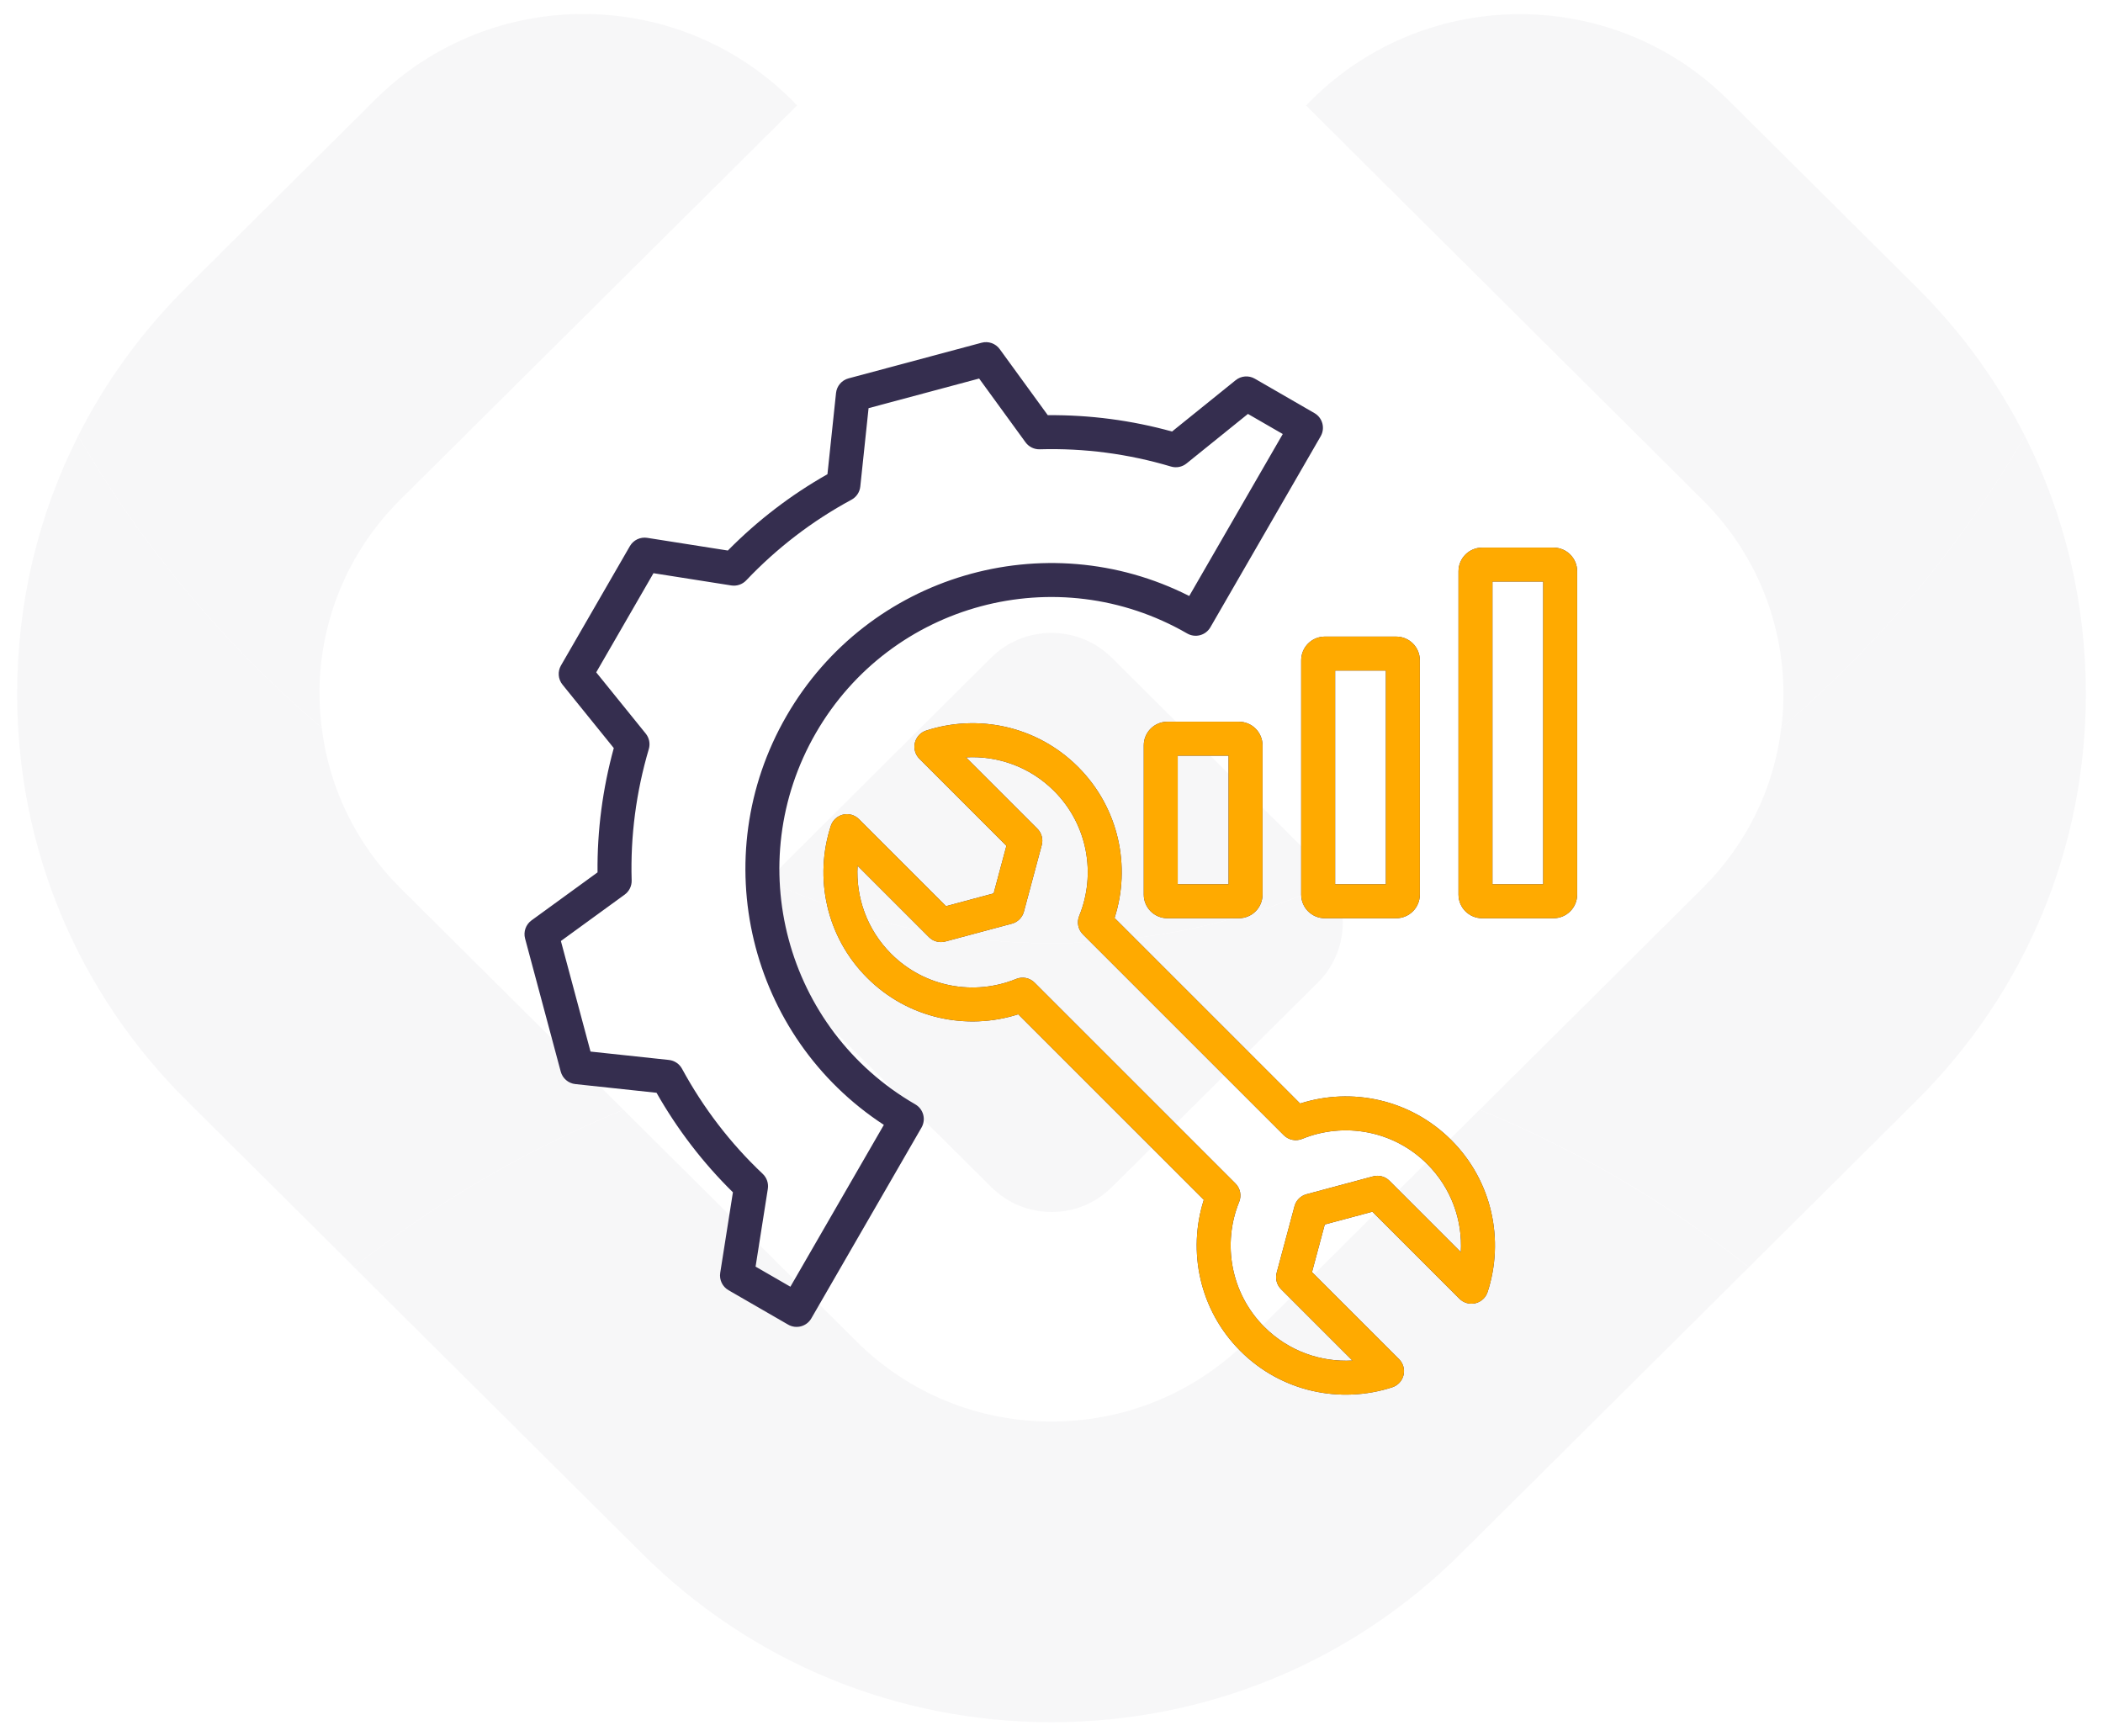
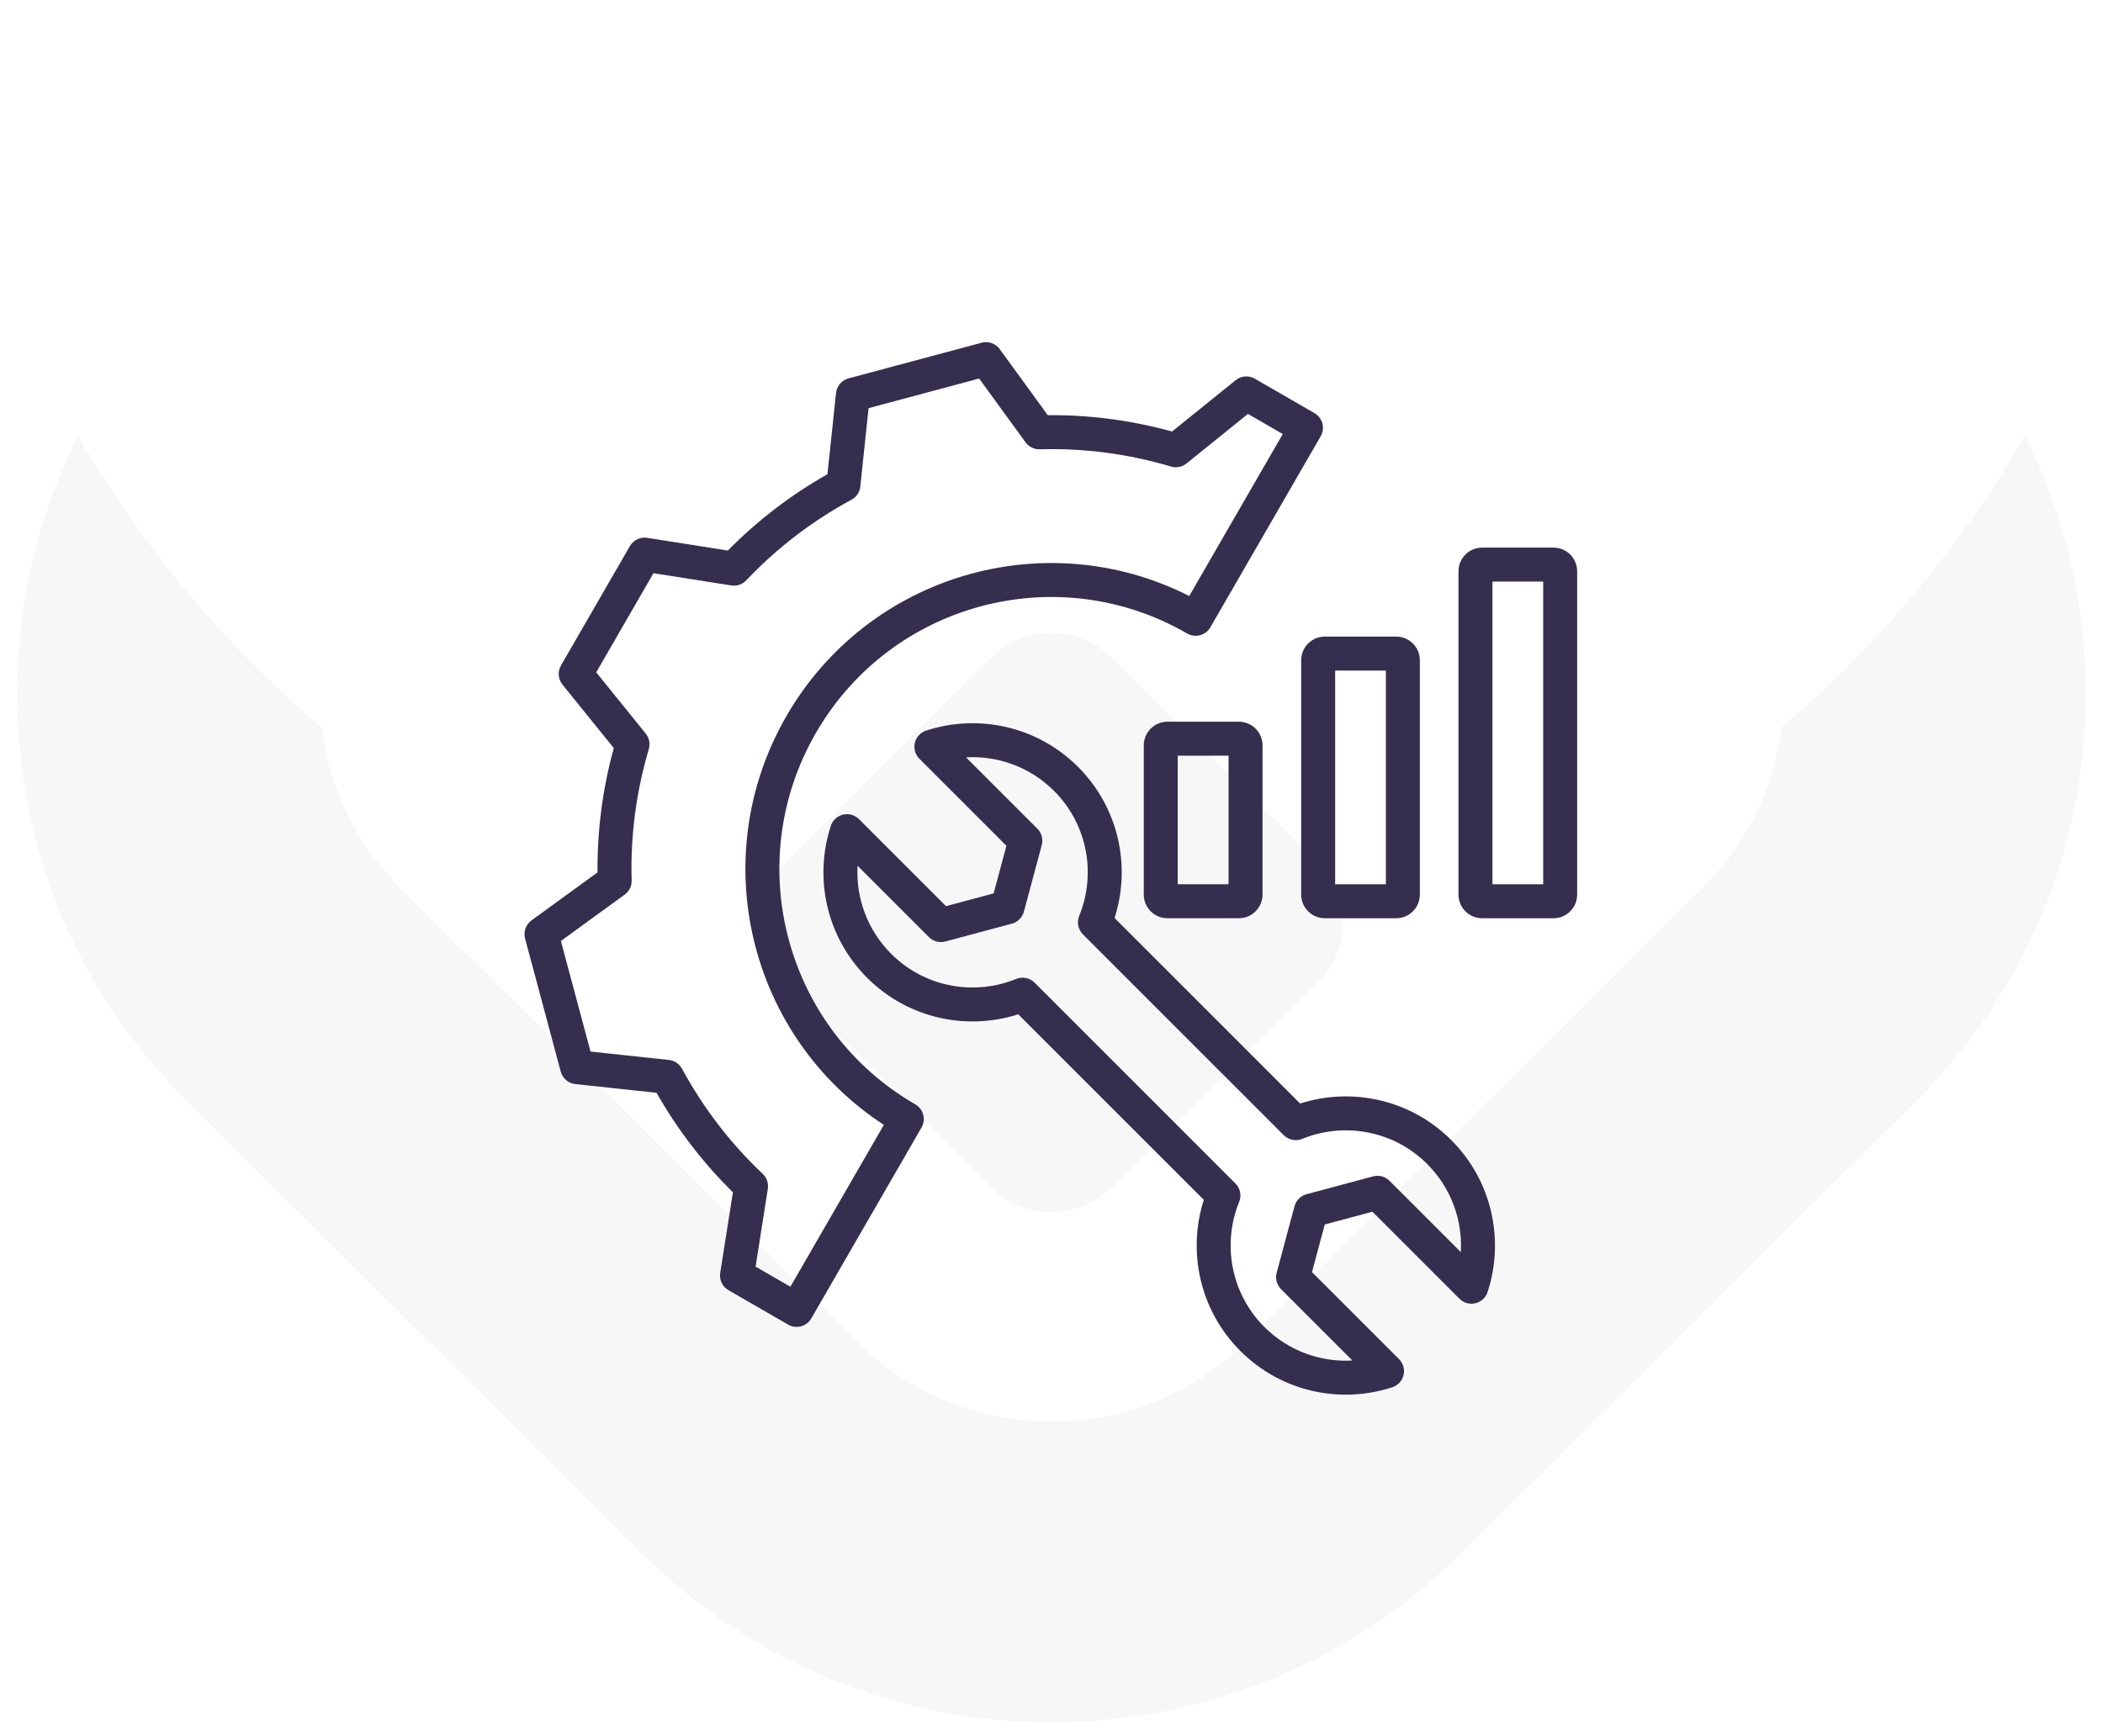
<svg xmlns="http://www.w3.org/2000/svg" width="100%" height="100%" viewBox="0 0 109 90" version="1.1" xml:space="preserve" style="fill-rule:evenodd;clip-rule:evenodd;stroke-linejoin:round;stroke-miterlimit:2;">
  <g opacity="0.04">
    <path d="M18.354,65.685L9.673,57.053C4.005,51.424 0.888,43.938 0.888,35.966C0.888,31.243 1.981,26.694 4.051,22.598C7.37,28.331 11.658,33.456 16.675,37.726C17.059,40.858 18.471,43.763 20.749,46.034L32.313,57.525C27.263,59.596 22.565,62.359 18.348,65.685L18.354,65.685Z" style="fill:rgb(53,46,79);fill-rule:nonzero;" />
    <path d="M90.652,65.691C86.436,62.359 81.744,59.596 76.694,57.526L88.251,46.034C90.529,43.763 91.947,40.864 92.325,37.726C97.355,33.449 101.631,28.331 104.949,22.592C107.019,26.688 108.112,31.243 108.112,35.966C108.112,43.931 104.995,51.424 99.333,57.053L90.646,65.691L90.652,65.691Z" style="fill:rgb(53,46,79);fill-rule:nonzero;" />
    <path d="M54.503,89.276C46.493,89.276 38.957,86.176 33.295,80.547L18.348,65.685C22.565,62.352 27.263,59.596 32.313,57.526L44.378,69.522C47.078,72.213 50.67,73.689 54.497,73.689C58.323,73.689 61.915,72.213 64.623,69.522L76.687,57.526C81.737,59.596 86.429,62.359 90.646,65.691L75.698,80.547C70.037,86.176 62.508,89.276 54.49,89.276L54.503,89.276Z" style="fill:rgb(53,46,79);fill-rule:nonzero;" />
-     <path d="M16.565,35.973C16.565,36.568 16.604,37.15 16.675,37.726C11.652,33.456 7.37,28.338 4.051,22.598C5.469,19.777 7.363,17.176 9.667,14.886L19.435,5.174C25.513,-0.87 35.404,-0.74 41.313,5.465L20.749,25.898C18.048,28.583 16.558,32.162 16.558,35.966L16.565,35.973Z" style="fill:rgb(53,46,79);fill-rule:nonzero;" />
-     <path d="M67.694,5.471C73.603,-0.727 83.495,-0.863 89.573,5.18L99.34,14.892C101.644,17.176 103.531,19.777 104.95,22.598C101.624,28.344 97.356,33.456 92.325,37.733C92.403,37.15 92.436,36.574 92.436,35.979C92.436,32.175 90.946,28.596 88.245,25.911L67.694,5.471Z" style="fill:rgb(53,46,79);fill-rule:nonzero;" />
    <path d="M51.38,61.537L47.215,57.396L40.701,50.926C39.283,49.515 39.035,47.38 39.946,45.724C44.371,47.755 49.311,48.894 54.51,48.894C59.71,48.894 64.636,47.762 69.061,45.724C69.972,47.38 69.725,49.515 68.313,50.926L61.798,57.396L57.627,61.537C55.909,63.258 53.111,63.258 51.38,61.537Z" style="fill:rgb(53,46,79);fill-rule:nonzero;" />
    <path d="M54.503,48.894C49.304,48.894 44.371,47.755 39.94,45.724C40.135,45.368 40.395,45.018 40.694,44.721L46.564,38.878L51.373,34.09C53.098,32.382 55.896,32.382 57.62,34.09L68.306,44.721C68.612,45.025 68.865,45.368 69.054,45.724C64.629,47.762 59.696,48.894 54.503,48.894Z" style="fill:rgb(53,46,79);fill-rule:nonzero;" />
  </g>
  <g id="audyt.svg" transform="matrix(0.11,0,0,0.11,54.465,45.016)">
    <g transform="matrix(1,0,0,1,-255,-255)">
      <path d="M428.876,156.899L428.876,267.343C428.876,273.496 423.889,278.483 417.736,278.483L384.108,278.483C377.955,278.483 372.968,273.496 372.968,267.343L372.968,156.899C372.968,150.747 377.955,145.759 384.108,145.759L417.736,145.759C423.889,145.759 428.876,150.747 428.876,156.899ZM388.968,161.759L388.968,262.483L412.876,262.483L412.876,161.759L388.968,161.759ZM131.217,469.991L103.126,453.773C100.26,452.118 98.709,448.87 99.224,445.6C99.224,445.6 105.203,407.633 105.204,407.633C91.054,393.733 78.99,377.941 69.212,360.736L30.952,356.641C27.664,356.289 24.932,353.951 24.076,350.757L7.273,288.047C6.416,284.849 7.617,281.454 10.295,279.506L41.414,256.873C41.22,237.106 43.83,217.387 49.071,198.297L24.898,168.393C22.818,165.819 22.537,162.23 24.192,159.364L56.66,103.126C58.315,100.26 61.564,98.709 64.833,99.224C64.833,99.224 102.814,105.205 102.813,105.206C116.752,91.078 132.505,78.993 149.749,69.237L153.791,30.963C154.139,27.671 156.478,24.933 159.676,24.076L222.387,7.273C225.585,6.416 228.98,7.617 230.927,10.295C230.927,10.295 253.565,41.42 253.564,41.42C273.375,41.247 293.055,43.837 312.119,49.12L342.103,24.927C344.676,22.85 348.262,22.571 351.126,24.225L379.217,40.443C383.043,42.652 384.354,47.544 382.145,51.371L330.185,141.368C329.124,143.205 327.377,144.546 325.327,145.095C323.278,145.644 321.094,145.357 319.257,144.296L319.251,144.293C257.966,108.91 179.682,129.886 144.299,191.171C108.915,252.457 129.852,330.808 191.138,366.191L191.143,366.194C192.981,367.255 194.322,369.002 194.871,371.052C195.42,373.101 195.133,375.285 194.072,377.123L142.145,467.063C139.936,470.889 135.043,472.2 131.217,469.991ZM176.325,375.862C112.682,334.327 91.981,249.788 130.443,183.171C168.905,116.552 252.43,92.274 320.22,126.628L364.289,50.299L347.879,40.825L318.928,64.185C316.877,65.84 314.141,66.379 311.615,65.624C291.565,59.635 270.728,56.892 249.775,57.493C247.136,57.568 244.63,56.337 243.077,54.202L221.22,24.15L169.125,38.109L165.223,75.062C164.945,77.688 163.39,80.008 161.067,81.262C142.615,91.222 125.937,104.021 111.477,119.261C109.665,121.17 107.029,122.066 104.429,121.657L67.77,115.884L40.795,162.607L64.124,191.467C65.777,193.513 66.32,196.241 65.574,198.764C59.638,218.849 56.86,239.743 57.492,260.646C57.572,263.289 56.34,265.801 54.201,267.357L24.15,289.214L38.111,341.316L75.041,345.269C77.655,345.548 79.965,347.095 81.22,349.405C91.21,367.802 103.973,384.536 119.244,398.941C121.165,400.753 122.068,403.396 121.657,406.005L115.884,442.663L132.289,452.135L176.325,375.862ZM503,114.972L503,267.343C503,273.496 498.013,278.483 491.86,278.483L458.232,278.483C452.079,278.483 447.091,273.496 447.091,267.343L447.091,114.972C447.091,108.819 452.079,103.831 458.232,103.831L491.86,103.831C498.013,103.831 503,108.819 503,114.972ZM463.091,119.831L463.091,262.483L487,262.483L487,119.831L463.091,119.831ZM298.792,197.015C298.792,194.06 299.966,191.227 302.055,189.138C304.144,187.049 306.978,185.875 309.932,185.875L343.612,185.875C346.567,185.875 349.401,187.049 351.49,189.138C353.579,191.227 354.753,194.06 354.753,197.015L354.753,267.343C354.753,270.298 353.579,273.131 351.49,275.22C349.401,277.31 346.567,278.483 343.612,278.483L309.932,278.483C306.978,278.483 304.144,277.31 302.055,275.22C299.966,273.131 298.792,270.298 298.792,267.343L298.792,197.015ZM314.792,201.875L314.792,262.483L338.753,262.483L338.753,201.875L314.792,201.875ZM327.084,411.198L239.639,323.754C215.386,331.539 187.699,325.807 168.453,306.56C149.075,287.183 143.379,259.326 151.338,234.958C152.202,232.314 154.376,230.309 157.081,229.661C159.786,229.014 162.633,229.818 164.6,231.785L205.612,272.798L228.055,266.779L234.074,244.336L193.061,203.323C191.095,201.357 190.291,198.51 190.938,195.805C191.585,193.1 193.591,190.925 196.234,190.062C220.602,182.103 248.459,187.799 267.837,207.176C287.085,226.425 292.841,254.089 285.033,278.365C285.033,278.365 372.473,365.805 372.472,365.805C396.771,358.018 424.435,363.775 443.683,383.023C463.061,402.401 468.757,430.258 460.798,454.625C459.934,457.269 457.759,459.275 455.055,459.922C452.35,460.569 449.503,459.765 447.536,457.798L406.524,416.786L384.08,422.804L378.062,445.247L419.074,486.26C421.041,488.226 421.845,491.073 421.198,493.778C420.551,496.483 418.545,498.658 415.901,499.521C391.534,507.481 363.677,501.785 344.299,482.407C325.053,463.161 319.32,435.474 327.084,411.198ZM343.745,412.154C335.751,431.785 339.696,455.176 355.613,471.093C367.006,482.487 382.195,487.756 397.101,486.913L363.481,453.294C361.46,451.273 360.671,448.326 361.411,445.565L369.822,414.201C370.562,411.441 372.718,409.286 375.477,408.546L406.842,400.135C409.603,399.394 412.549,400.184 414.571,402.205C414.571,402.205 448.19,435.824 448.19,435.825C449.032,420.918 443.763,405.73 432.369,394.336C416.453,378.421 393.088,374.45 373.435,382.467C370.454,383.683 367.033,382.993 364.757,380.716L270.116,286.076C267.836,283.796 267.148,280.37 268.37,277.386C276.409,257.762 272.435,234.402 256.523,218.49C245.129,207.096 229.941,201.827 215.035,202.67L248.654,236.289C250.676,238.31 251.465,241.257 250.725,244.018L242.314,275.382C241.574,278.142 239.418,280.297 236.659,281.037L205.294,289.448C202.533,290.189 199.587,289.4 197.565,287.378C197.565,287.378 163.946,253.759 163.946,253.758C163.103,268.665 168.373,283.853 179.766,295.247C195.68,311.16 219.065,315.108 238.667,307.092C241.65,305.872 245.073,306.561 247.352,308.84L341.993,403.48C344.268,405.756 344.959,409.174 343.745,412.154Z" style="fill:rgb(53,46,79);" />
-       <path d="M428.876,156.899L428.876,267.343C428.876,273.496 423.889,278.483 417.736,278.483L384.108,278.483C377.955,278.483 372.968,273.496 372.968,267.343L372.968,156.899C372.968,150.747 377.955,145.759 384.108,145.759L417.736,145.759C423.889,145.759 428.876,150.747 428.876,156.899ZM388.968,161.759L388.968,262.483L412.876,262.483L412.876,161.759L388.968,161.759ZM503,114.972L503,267.343C503,273.496 498.013,278.483 491.86,278.483L458.232,278.483C452.079,278.483 447.091,273.496 447.091,267.343L447.091,114.972C447.091,108.819 452.079,103.831 458.232,103.831L491.86,103.831C498.013,103.831 503,108.819 503,114.972ZM463.091,119.831L463.091,262.483L487,262.483L487,119.831L463.091,119.831ZM298.792,197.015C298.792,194.06 299.966,191.227 302.055,189.138C304.144,187.049 306.978,185.875 309.932,185.875L343.612,185.875C346.567,185.875 349.401,187.049 351.49,189.138C353.579,191.227 354.753,194.06 354.753,197.015L354.753,267.343C354.753,270.298 353.579,273.131 351.49,275.22C349.401,277.31 346.567,278.483 343.612,278.483L309.932,278.483C306.978,278.483 304.144,277.31 302.055,275.22C299.966,273.131 298.792,270.298 298.792,267.343L298.792,197.015ZM314.792,201.875L314.792,262.483L338.753,262.483L338.753,201.875L314.792,201.875ZM327.084,411.198L239.639,323.754C215.386,331.539 187.699,325.807 168.453,306.56C149.075,287.183 143.379,259.326 151.338,234.958C152.202,232.314 154.376,230.309 157.081,229.661C159.786,229.014 162.633,229.818 164.6,231.785L205.612,272.798L228.055,266.779L234.074,244.336L193.061,203.323C191.095,201.357 190.291,198.51 190.938,195.805C191.585,193.1 193.591,190.925 196.234,190.062C220.602,182.103 248.459,187.799 267.837,207.176C287.085,226.425 292.841,254.089 285.033,278.365C285.033,278.365 372.473,365.805 372.472,365.805C396.771,358.018 424.435,363.775 443.683,383.023C463.061,402.401 468.757,430.258 460.798,454.625C459.934,457.269 457.759,459.275 455.055,459.922C452.35,460.569 449.503,459.765 447.536,457.798L406.524,416.786L384.08,422.804L378.062,445.247L419.074,486.26C421.041,488.226 421.845,491.073 421.198,493.778C420.551,496.483 418.545,498.658 415.901,499.521C391.534,507.481 363.677,501.785 344.299,482.407C325.053,463.161 319.32,435.474 327.084,411.198ZM343.745,412.154C335.751,431.785 339.696,455.176 355.613,471.093C367.006,482.487 382.195,487.756 397.101,486.913L363.481,453.294C361.46,451.273 360.671,448.326 361.411,445.565L369.822,414.201C370.562,411.441 372.718,409.286 375.477,408.546L406.842,400.135C409.603,399.394 412.549,400.184 414.571,402.205C414.571,402.205 448.19,435.824 448.19,435.825C449.032,420.918 443.763,405.73 432.369,394.336C416.453,378.421 393.088,374.45 373.435,382.467C370.454,383.683 367.033,382.993 364.757,380.716L270.116,286.076C267.836,283.796 267.148,280.37 268.37,277.386C276.409,257.762 272.435,234.402 256.523,218.49C245.129,207.096 229.941,201.827 215.035,202.67L248.654,236.289C250.676,238.31 251.465,241.257 250.725,244.018L242.314,275.382C241.574,278.142 239.418,280.297 236.659,281.037L205.294,289.448C202.533,290.189 199.587,289.4 197.565,287.378C197.565,287.378 163.946,253.759 163.946,253.758C163.103,268.665 168.373,283.853 179.766,295.247C195.68,311.16 219.065,315.108 238.667,307.092C241.65,305.872 245.073,306.561 247.352,308.84L341.993,403.48C344.268,405.756 344.959,409.174 343.745,412.154Z" style="fill:rgb(255,170,0);" />
    </g>
  </g>
</svg>